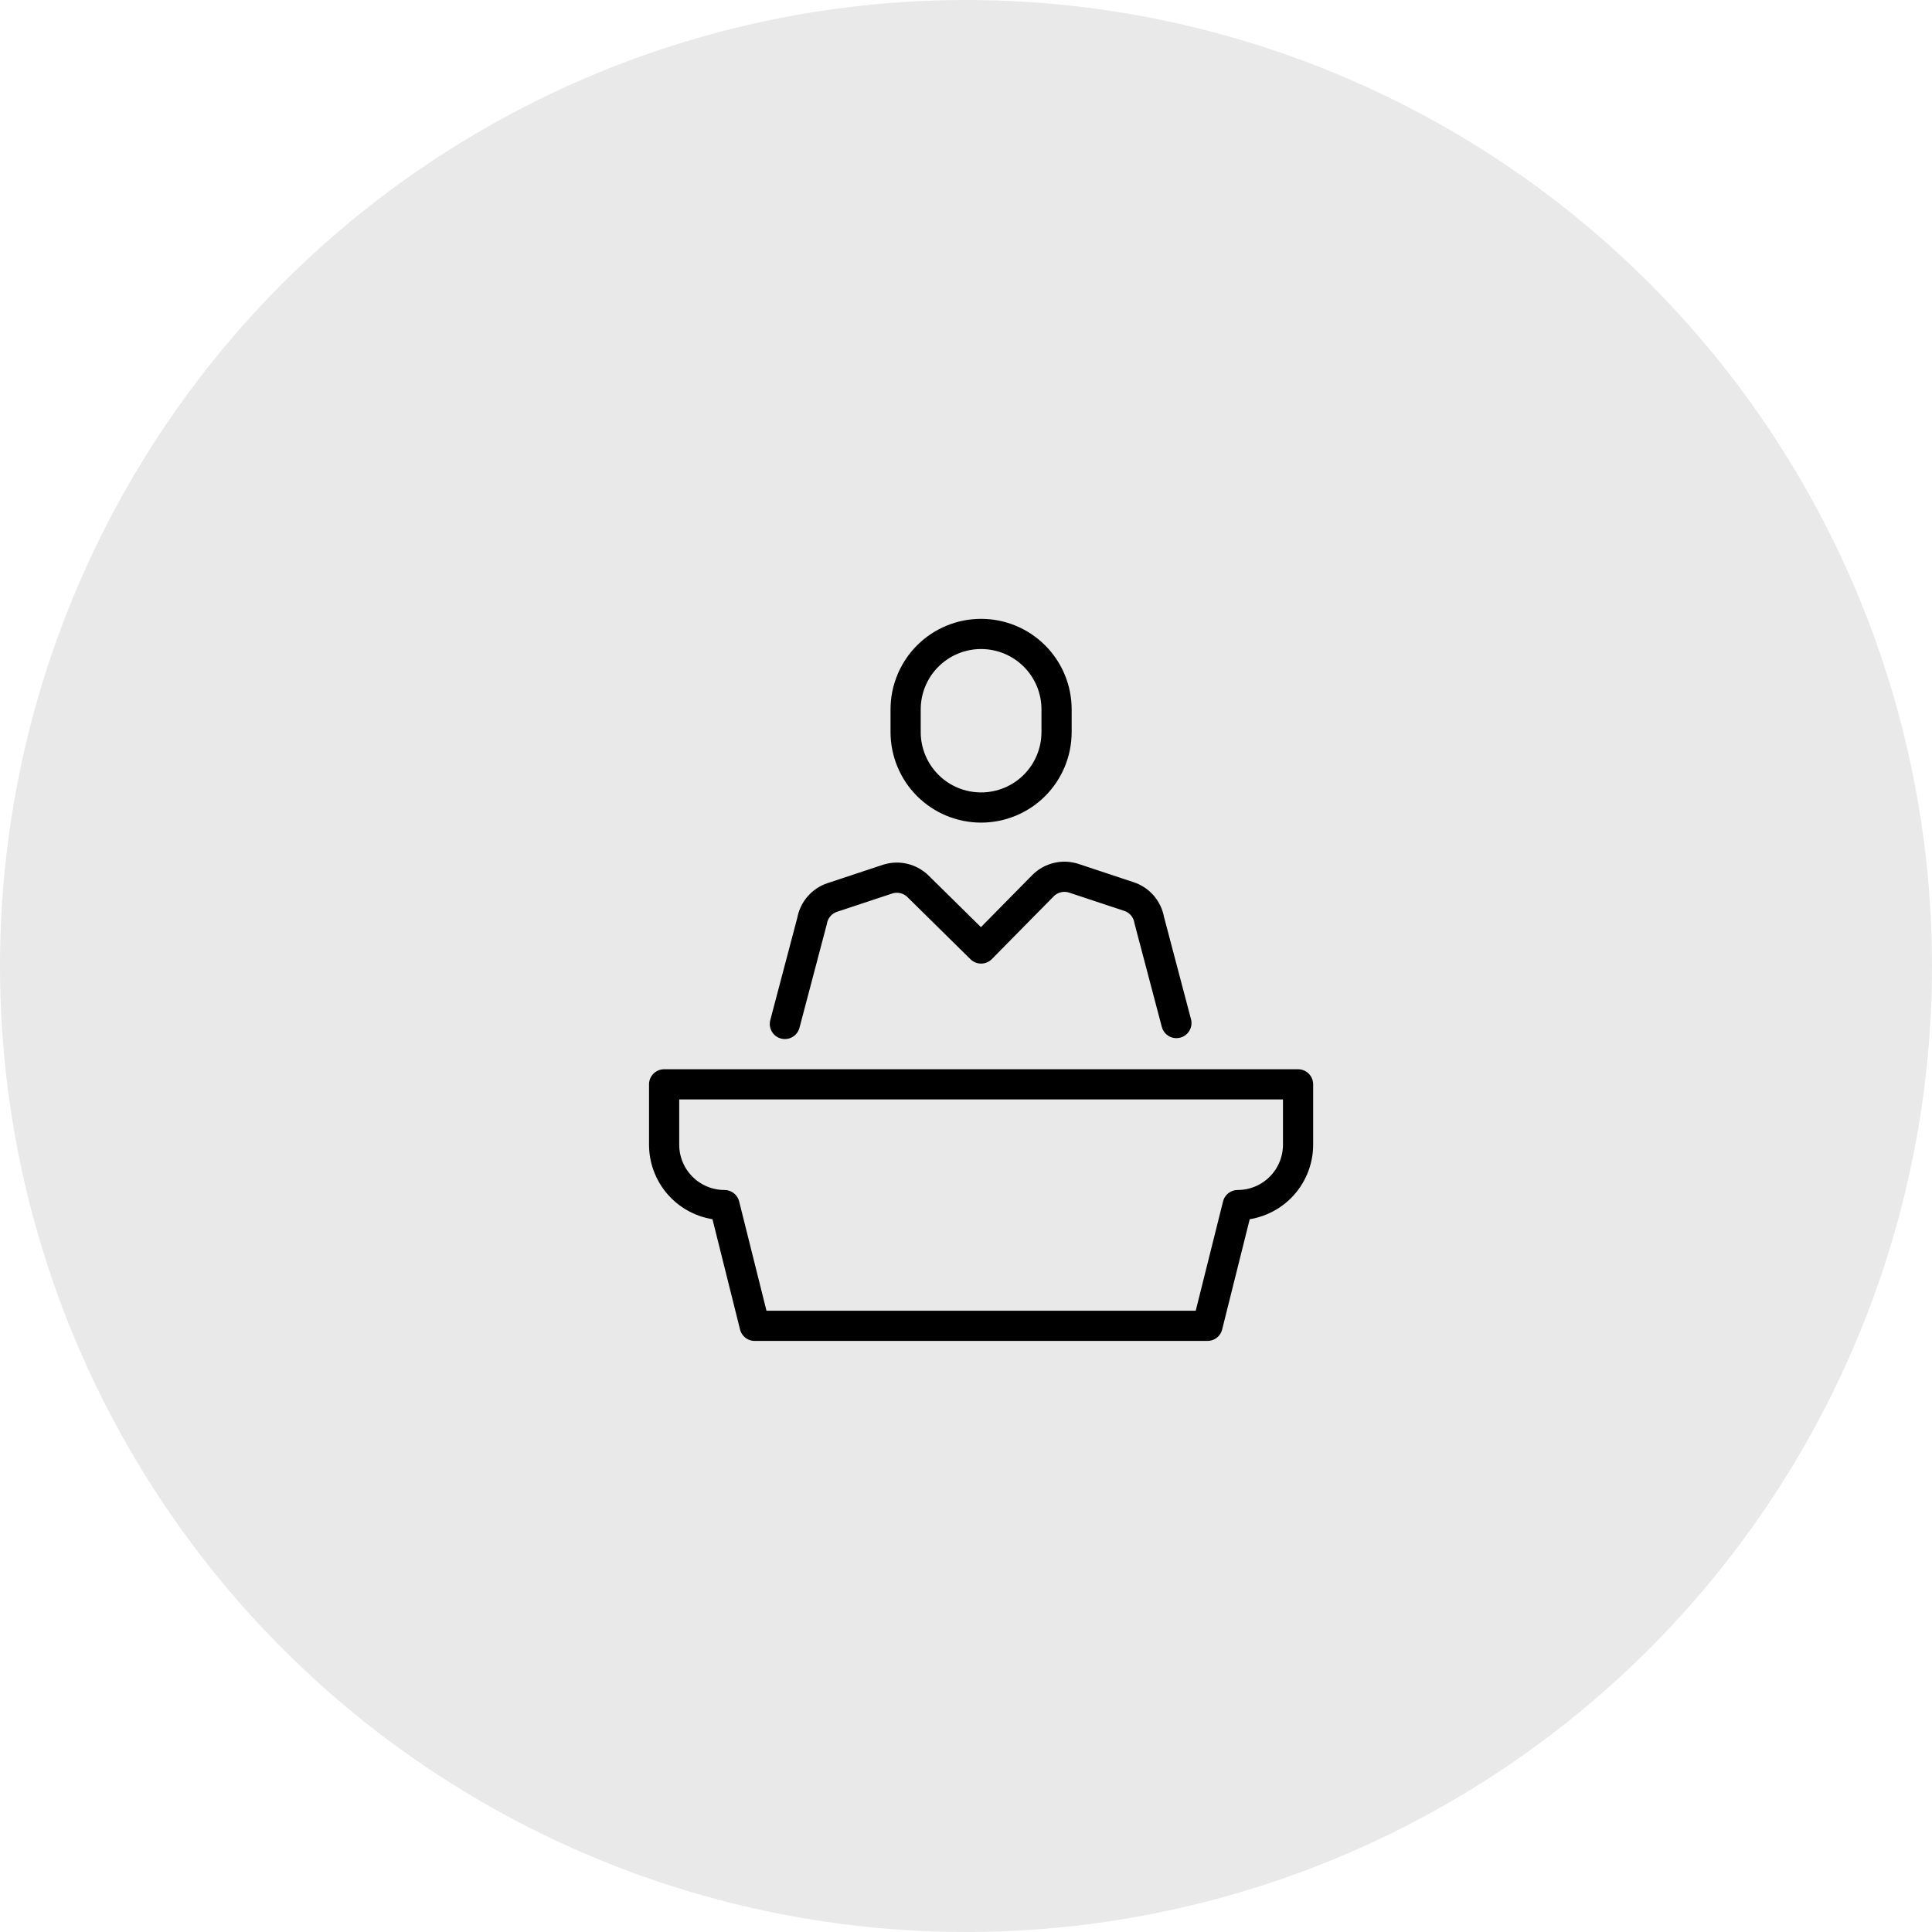
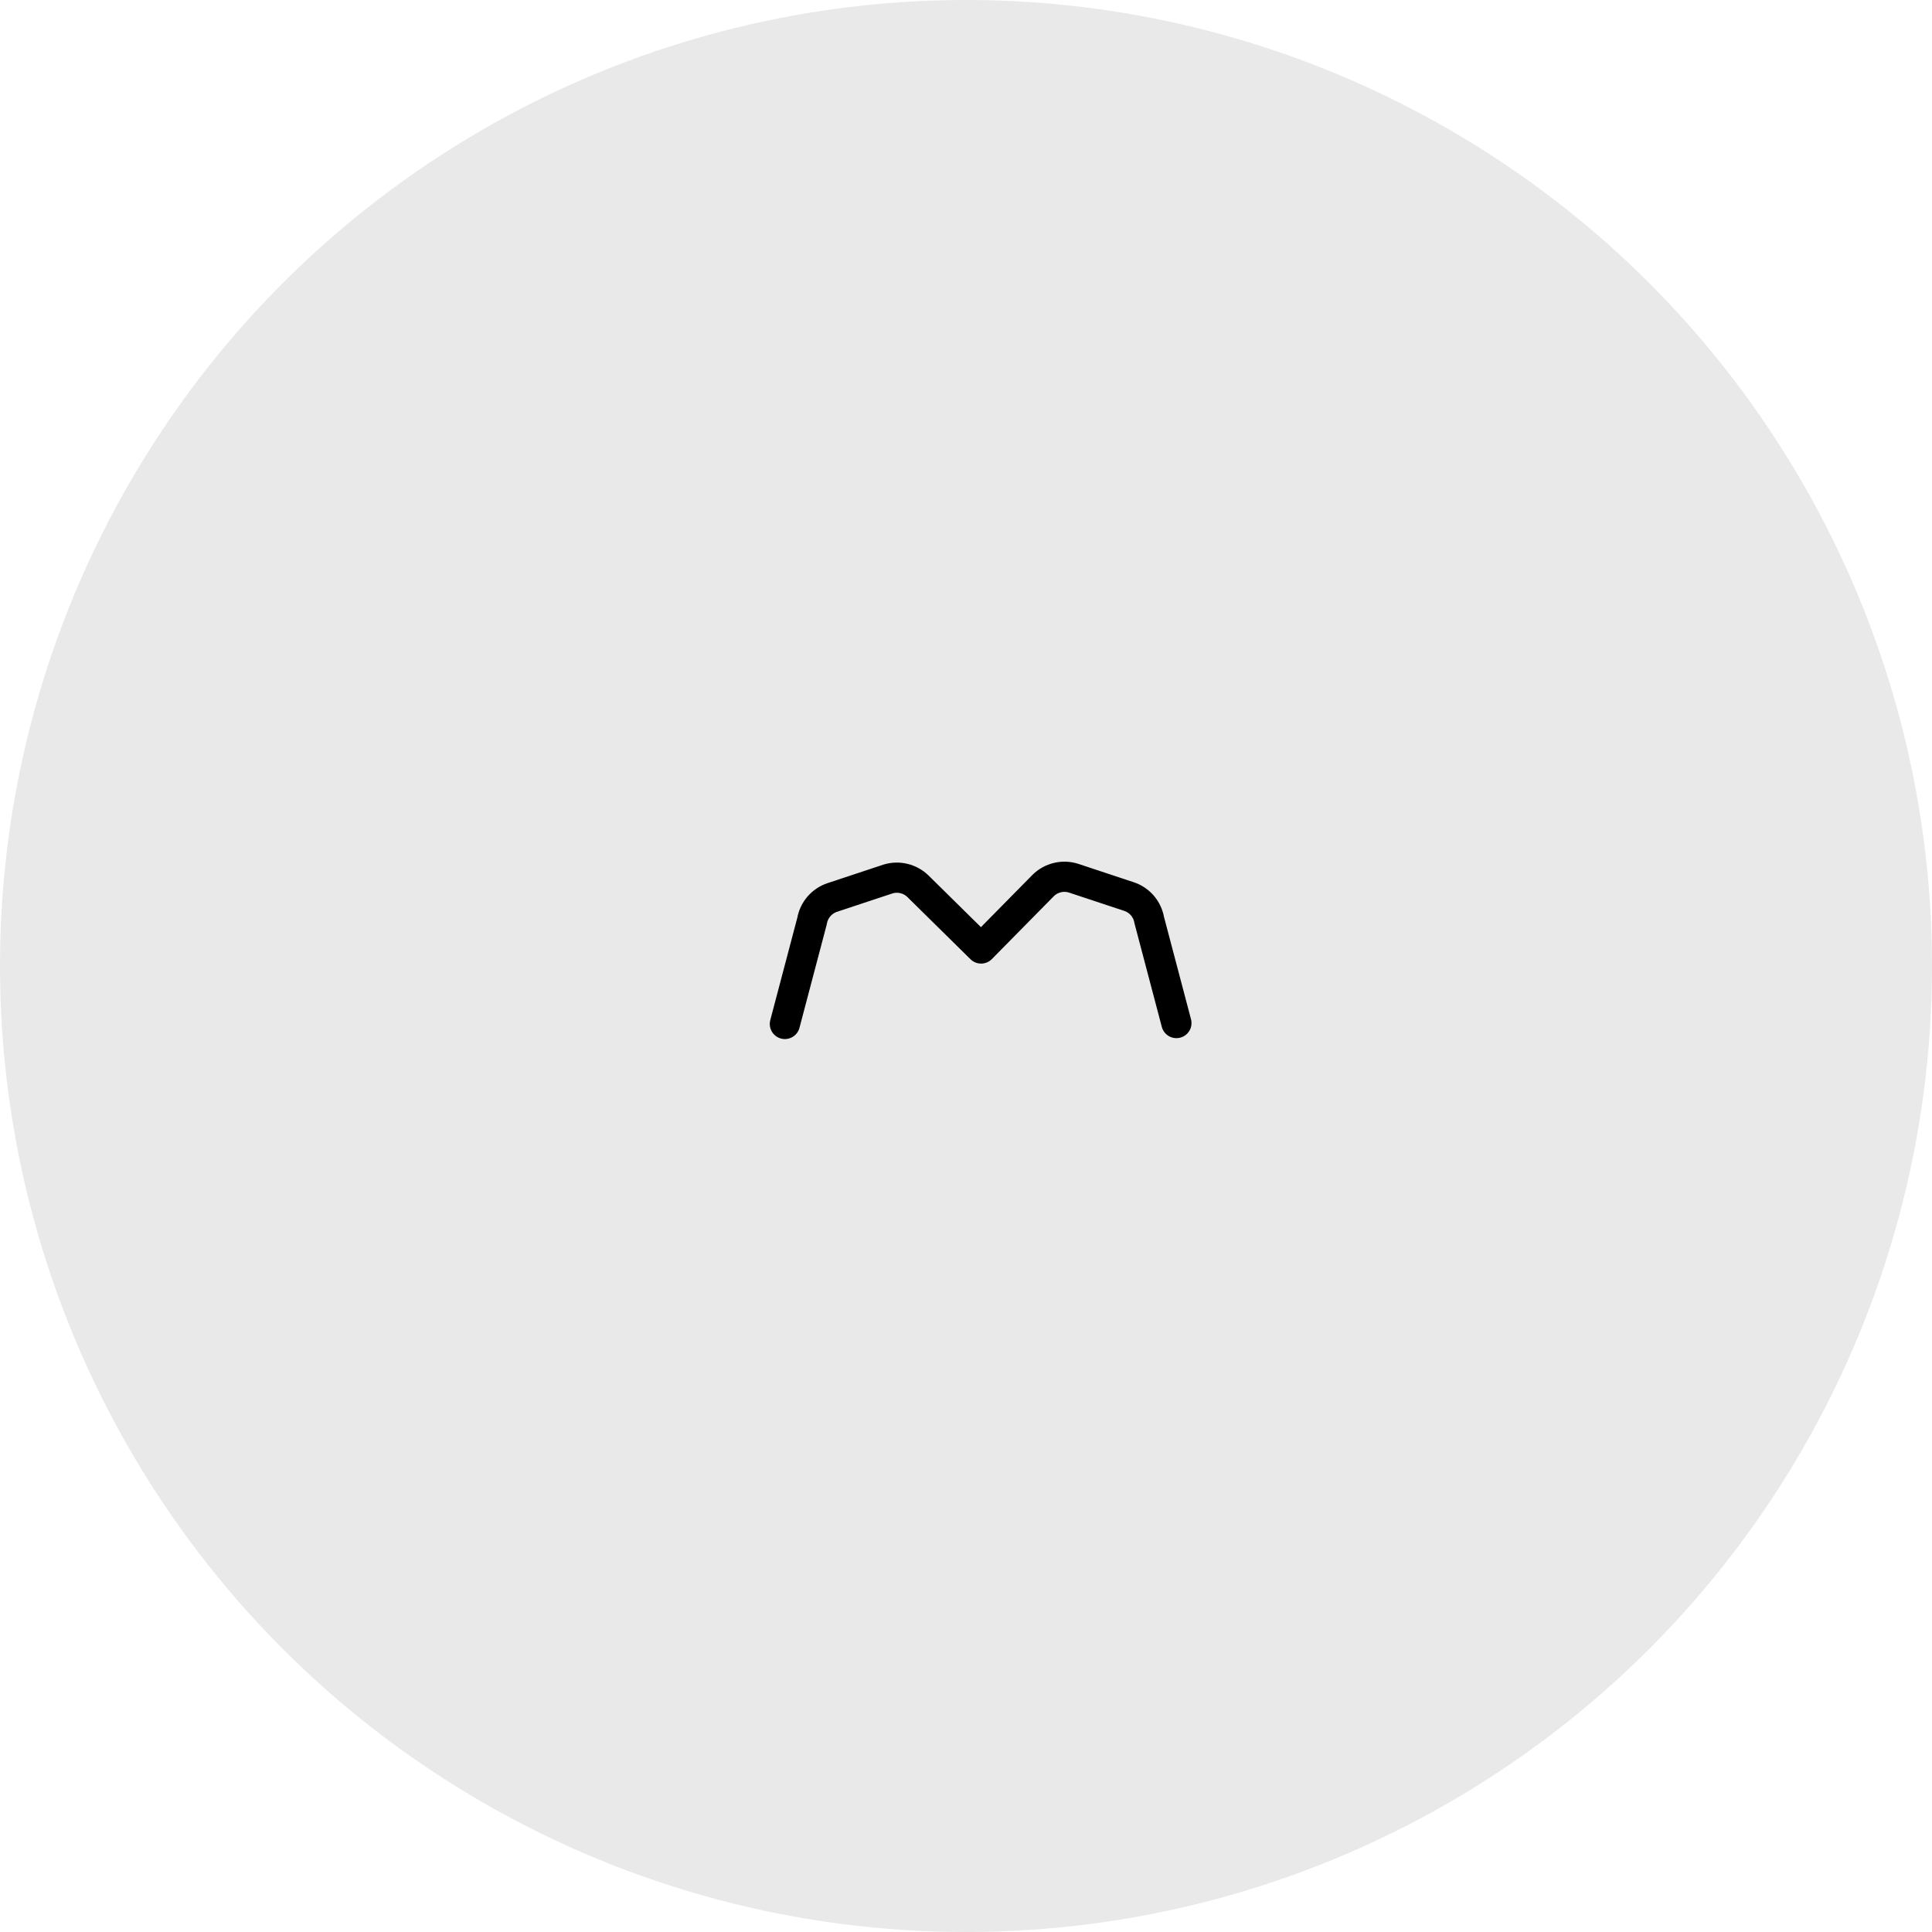
<svg xmlns="http://www.w3.org/2000/svg" width="64px" height="64px" viewBox="0 0 64 64" version="1.1">
  <title>画板备份 5</title>
  <g id="画板备份-5" stroke="none" stroke-width="1" fill="none" fill-rule="evenodd">
    <g id="Ellipse-3" fill="#E9E9E9" fill-rule="nonzero">
      <circle id="椭圆形" cx="32" cy="32" r="32" />
    </g>
    <g id="conference" transform="translate(22, 21)" stroke="#000000" stroke-linecap="round" stroke-linejoin="round">
      <path d="M4,12.92 L4.9,9.51 C4.931,9.331 5.009,9.165 5.127,9.027 C5.245,8.89 5.398,8.787 5.57,8.73 L7.41,8.12 C7.583,8.066 7.767,8.059 7.943,8.102 C8.119,8.144 8.281,8.233 8.41,8.36 L10.5,10.42 L12.56,8.33 C12.689,8.203 12.851,8.114 13.027,8.072 C13.203,8.029 13.387,8.036 13.56,8.09 L15.4,8.7 C15.572,8.757 15.725,8.86 15.843,8.997 C15.961,9.135 16.039,9.302 16.07,9.48 L16.97,12.89" id="路径" />
-       <path d="M13,2.5 C13,1.837 12.737,1.201 12.268,0.732 C11.799,0.263 11.163,0 10.5,0 C9.837,0 9.201,0.263 8.732,0.732 C8.263,1.201 8,1.837 8,2.5 L8,3.25 C8,3.913 8.263,4.549 8.732,5.018 C9.201,5.487 9.837,5.75 10.5,5.75 C11.163,5.75 11.799,5.487 12.268,5.018 C12.737,4.549 13,3.913 13,3.25 L13,2.5 Z" id="路径" />
-       <path d="M0,14.92 L0,16.92 C0,17.45 0.211,17.959 0.586,18.334 C0.961,18.709 1.47,18.92 2,18.92 L3,22.92 L18,22.92 L19,18.92 C19.53,18.92 20.039,18.709 20.414,18.334 C20.789,17.959 21,17.45 21,16.92 L21,14.92 L0,14.92 Z" id="路径" />
    </g>
  </g>
</svg>